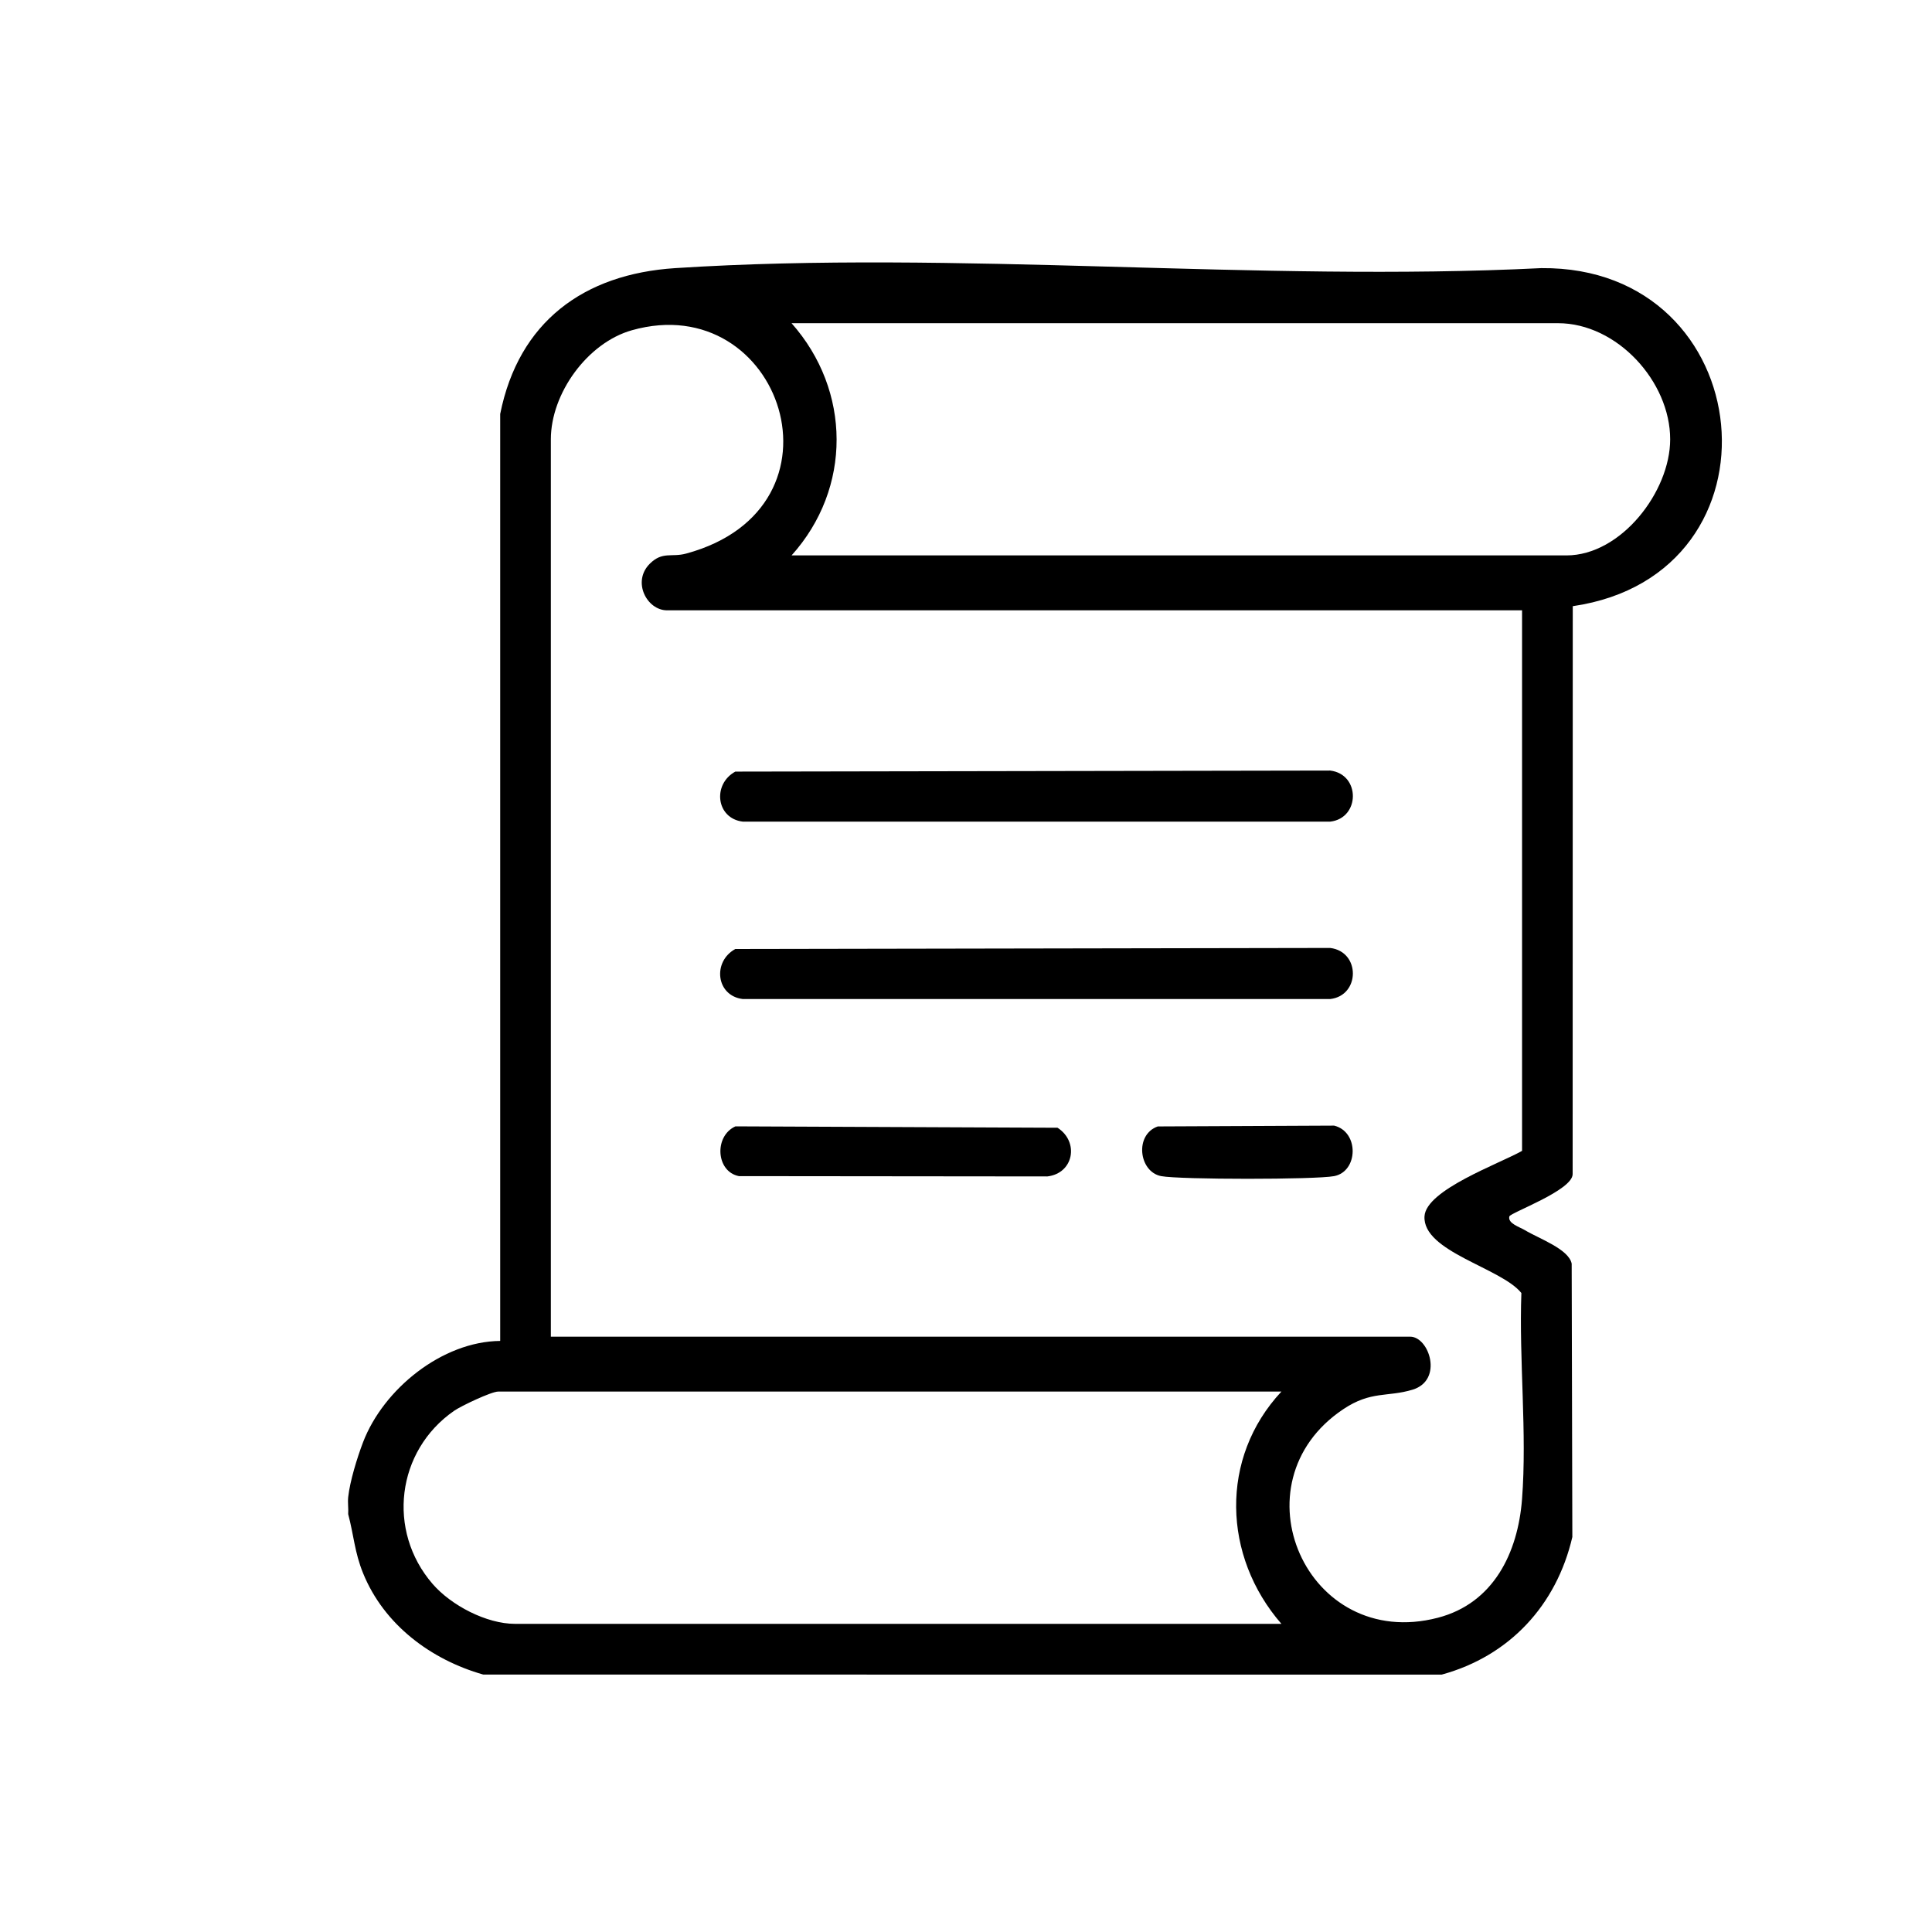
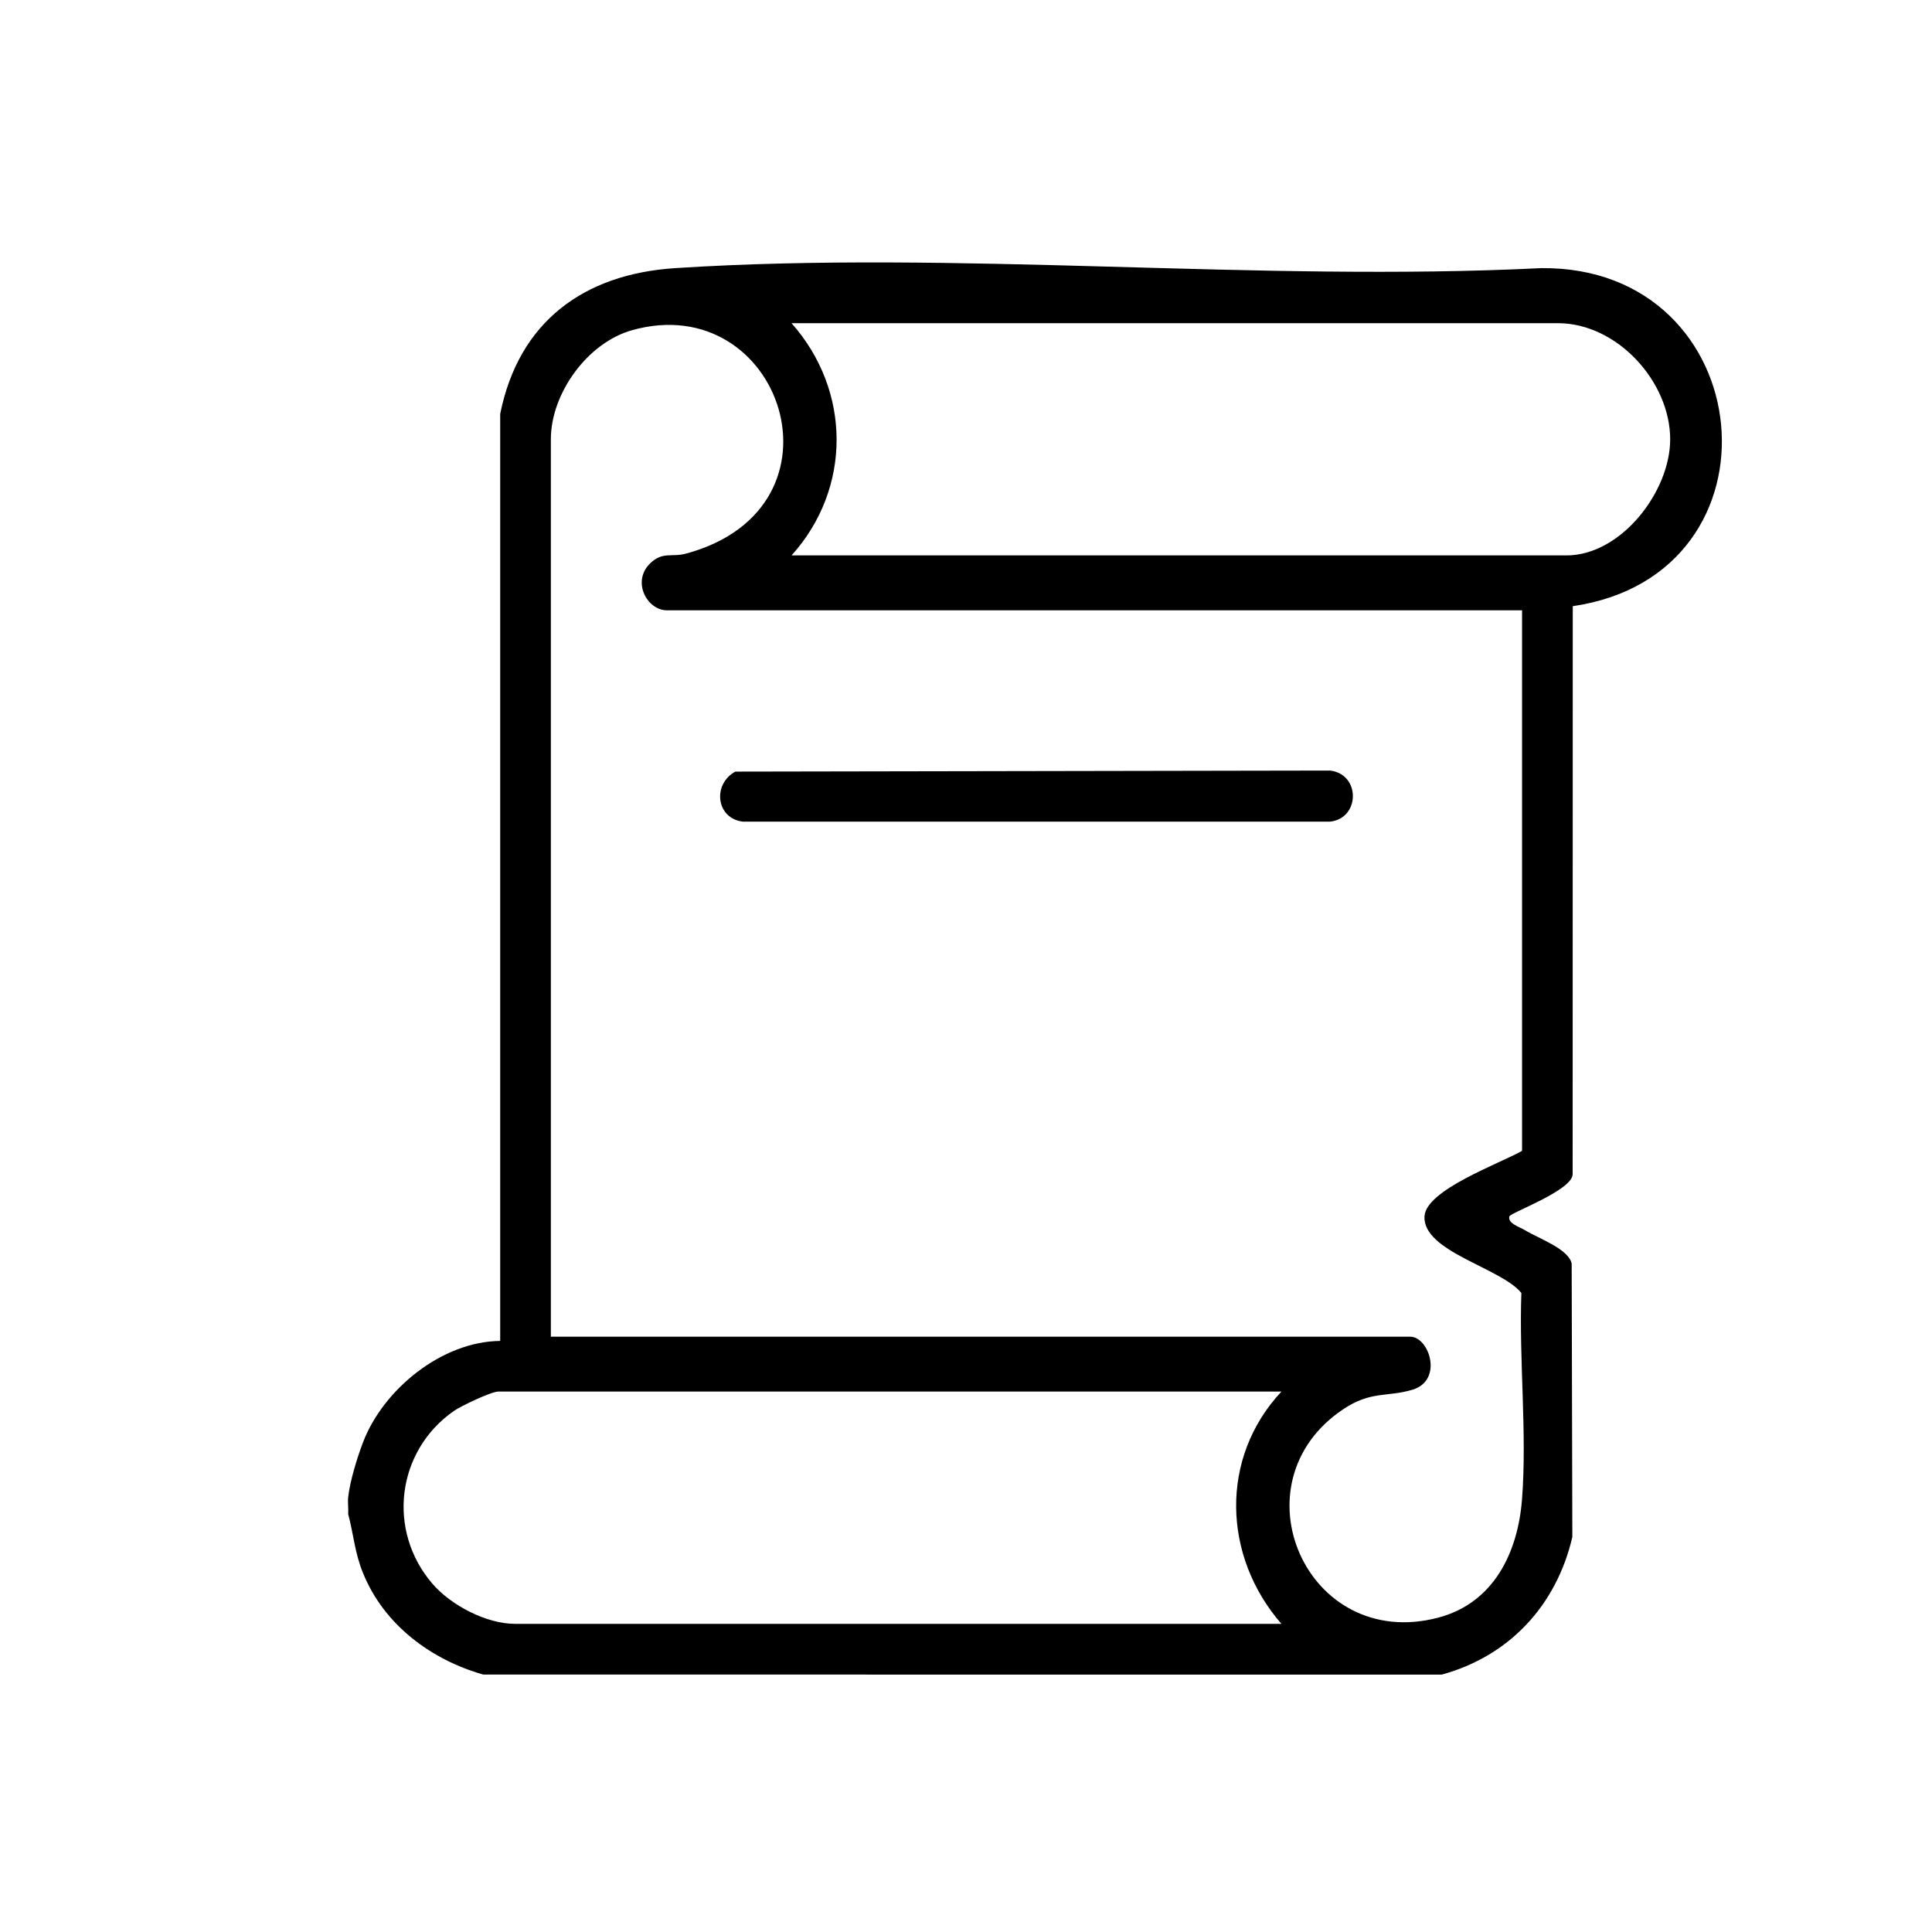
<svg xmlns="http://www.w3.org/2000/svg" id="Capa_1" data-name="Capa 1" viewBox="0 0 500 500">
  <g id="T8nhn0.tif">
    <g>
      <path d="M90.11,387.46c.44-4.09,2.32-10.21,3.84-14.19,5.26-13.77,20.46-26.1,35.5-26.24V107.13c4.78-23.83,21.58-36.21,45.3-37.74,72.88-4.7,150.73,3.66,224.13,0,56.79-.55,64.58,79.26,8.15,87.49l-.03,146.97c.03,4.21-16.12,9.98-16.38,10.96-.48,1.82,2.69,2.74,4.05,3.57,3.56,2.15,11.34,4.87,12.08,8.66l.17,70.73c-4.1,17.68-16.29,30.82-33.78,35.61H125.08c-13.55-3.85-25.7-12.9-31.12-26.25-2.19-5.38-2.41-9.89-3.85-15.28.1-1.43-.15-2.95,0-4.37ZM393.92,157.95h-221.3c-5.18,0-9.15-7.41-4.43-12.08,3.28-3.24,5.59-1.57,9.4-2.61,43.82-11.89,24.6-68.72-14.07-57.79-11.51,3.26-20.96,16.36-20.96,28.22v232.24h222.39c4.91,0,8.67,11.27.61,13.72-6.53,1.98-10.7.23-17.91,5.04-28.59,19.09-9.55,62.83,24.47,53.98,14.42-3.75,20.71-16.82,21.78-30.68,1.32-17.17-.8-36.01-.17-53.36-5.22-6.53-25.58-10.69-25.07-19.85.39-6.86,19.45-13.64,25.25-16.94v-139.89ZM204.86,143.74h200.53c14.16,0,26.86-16.53,26.85-30.05,0-14.96-13.76-30.05-29.04-30.05h-198.35c15.45,17.43,15.65,42.72,0,60.11ZM331.63,360.14h-202.72c-1.73,0-9.57,3.71-11.41,4.99-14.91,10.36-17.43,31.03-5.56,44.77,4.83,5.59,13.97,10.35,21.34,10.35h198.35c-15.21-17.47-16.03-42.95,0-60.11Z" />
      <path d="M190.32,199.69l153.93-.27c7.89.96,7.77,12.34,0,13.22h-152.01c-6.92-.82-7.93-9.7-1.92-12.96Z" />
-       <path d="M190.32,245.6l153.93-.27c7.89.96,7.77,12.34,0,13.22h-152.01c-6.92-.82-7.93-9.7-1.92-12.96Z" />
-       <path d="M190.32,291.5l83.37.36c5.64,3.63,4.21,11.81-2.65,12.6l-79.81-.08c-5.93-1.14-6.5-10.35-.9-12.88Z" />
-       <path d="M299.62,291.52l45.65-.21c6.52,1.59,6.27,11.87,0,13.07-4.81.92-39.93.92-44.76,0-5.78-1.1-6.96-10.73-.88-12.86Z" />
    </g>
  </g>
</svg>